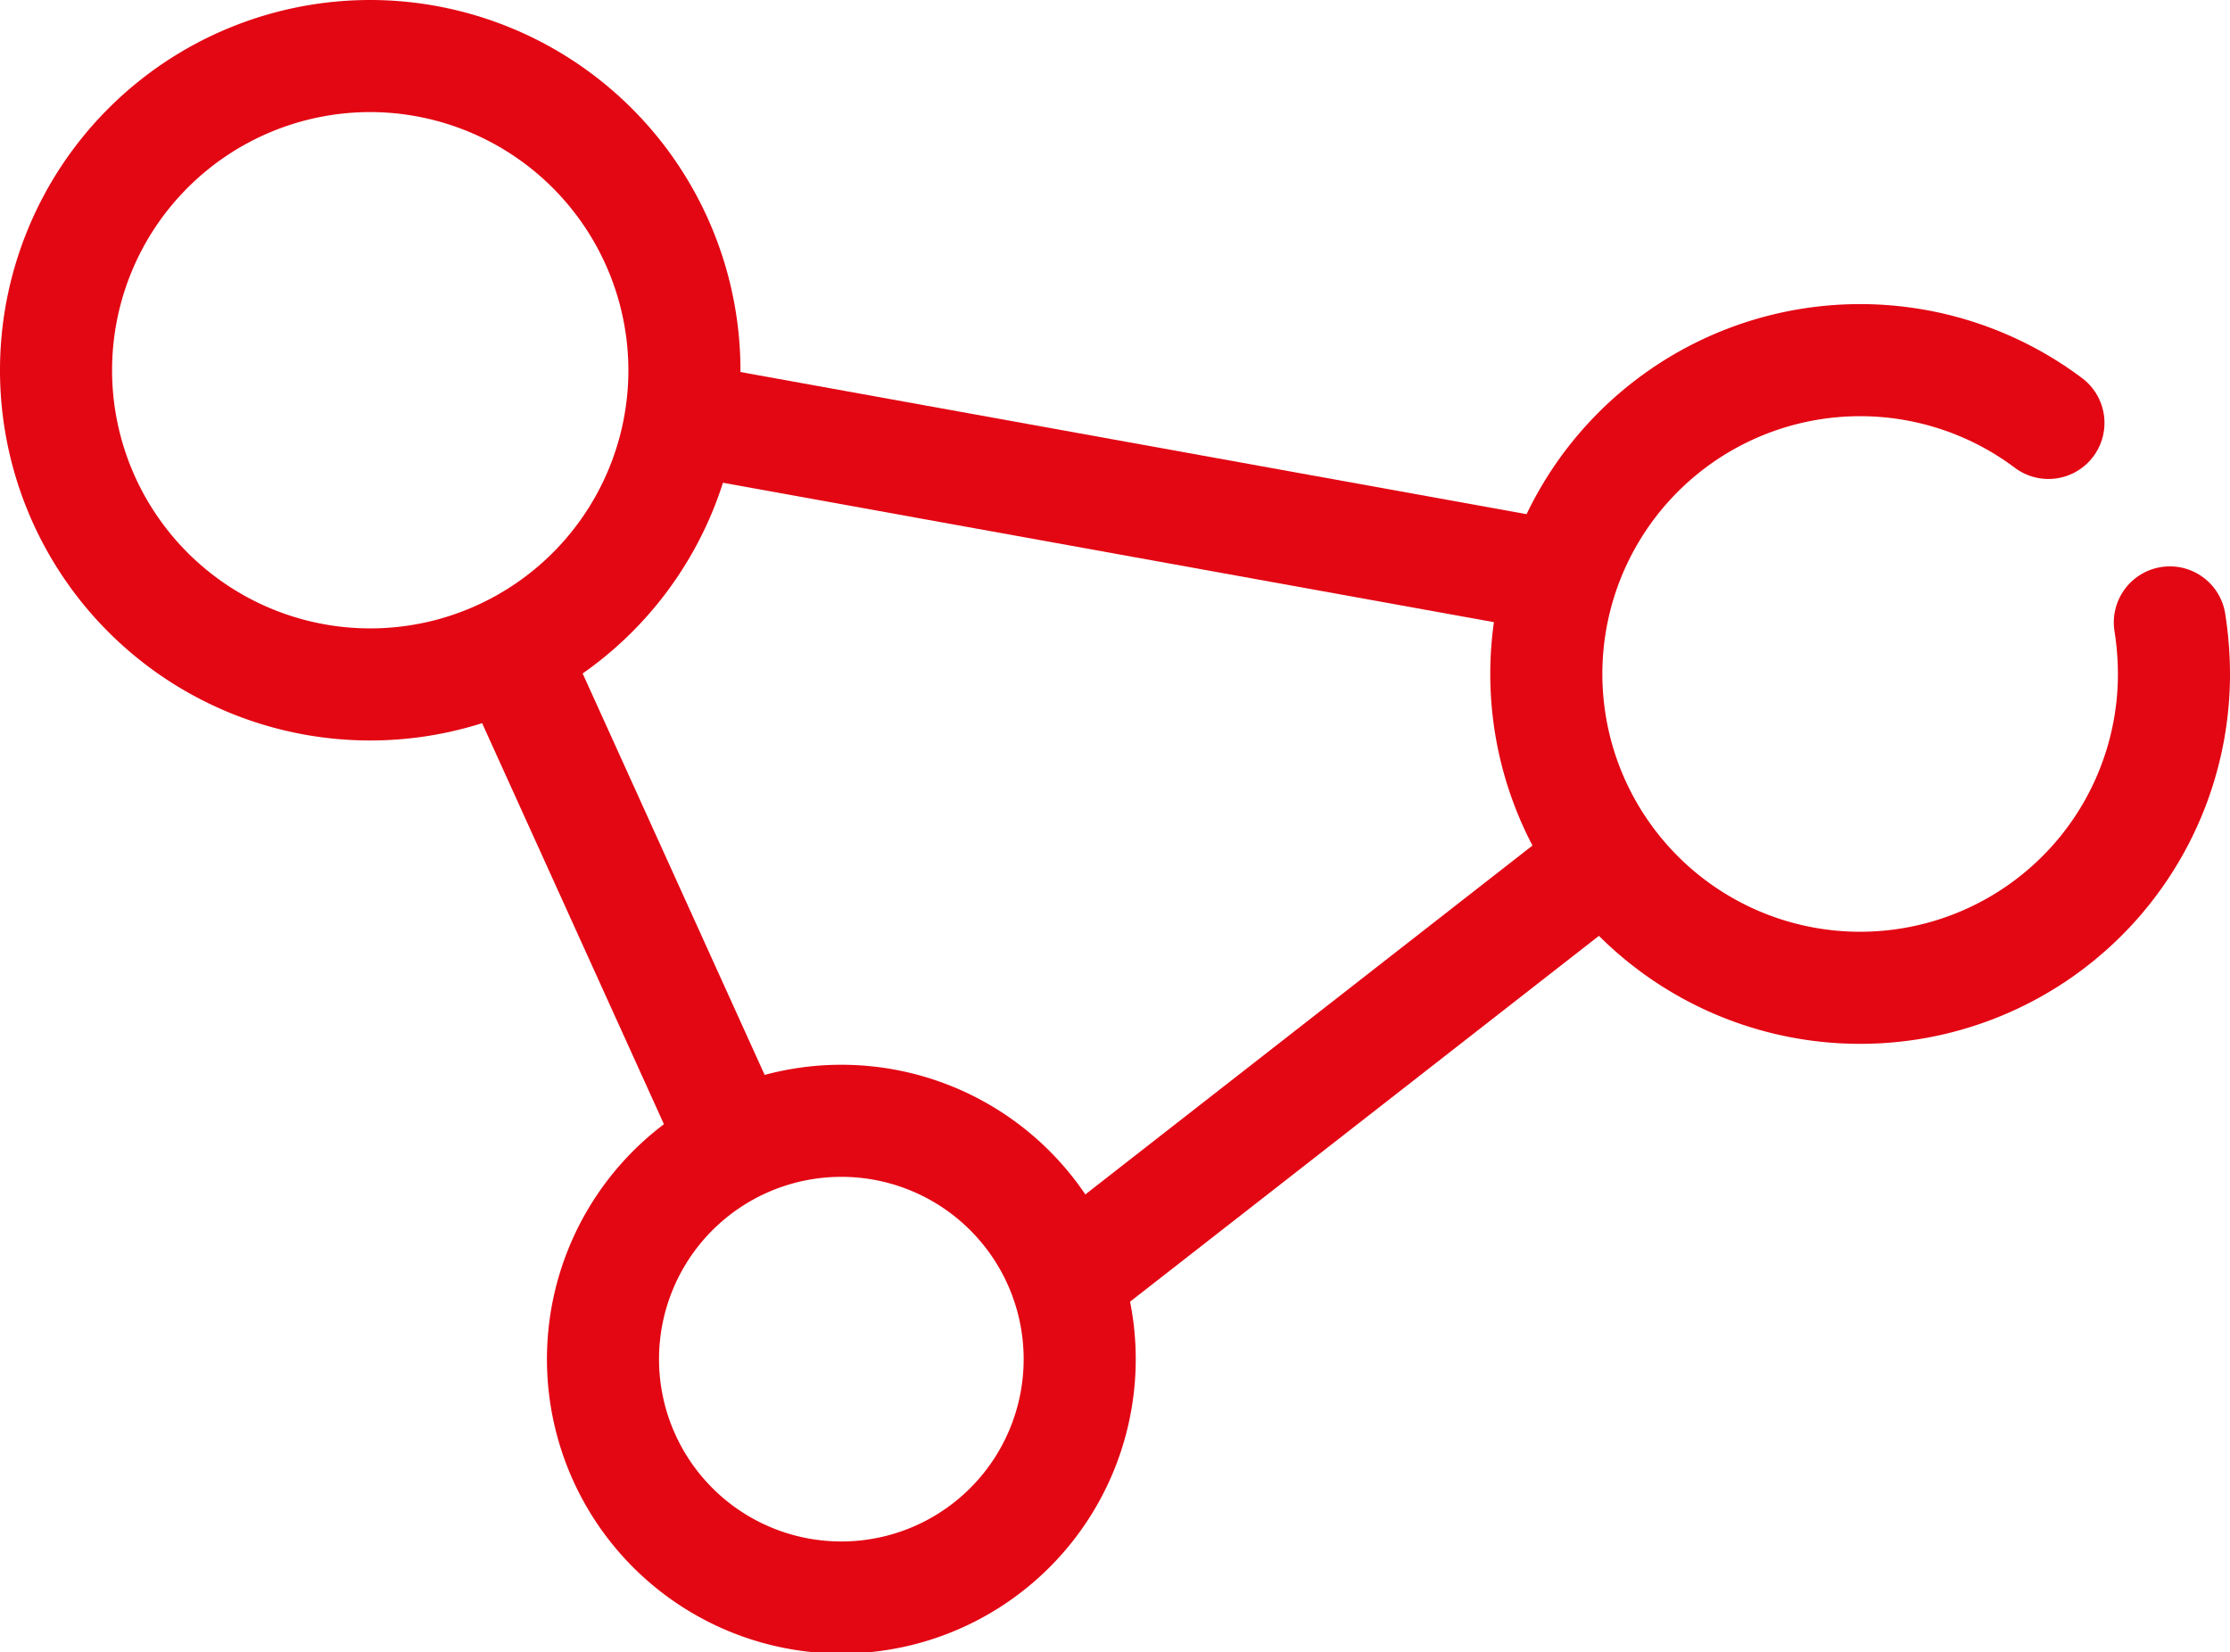
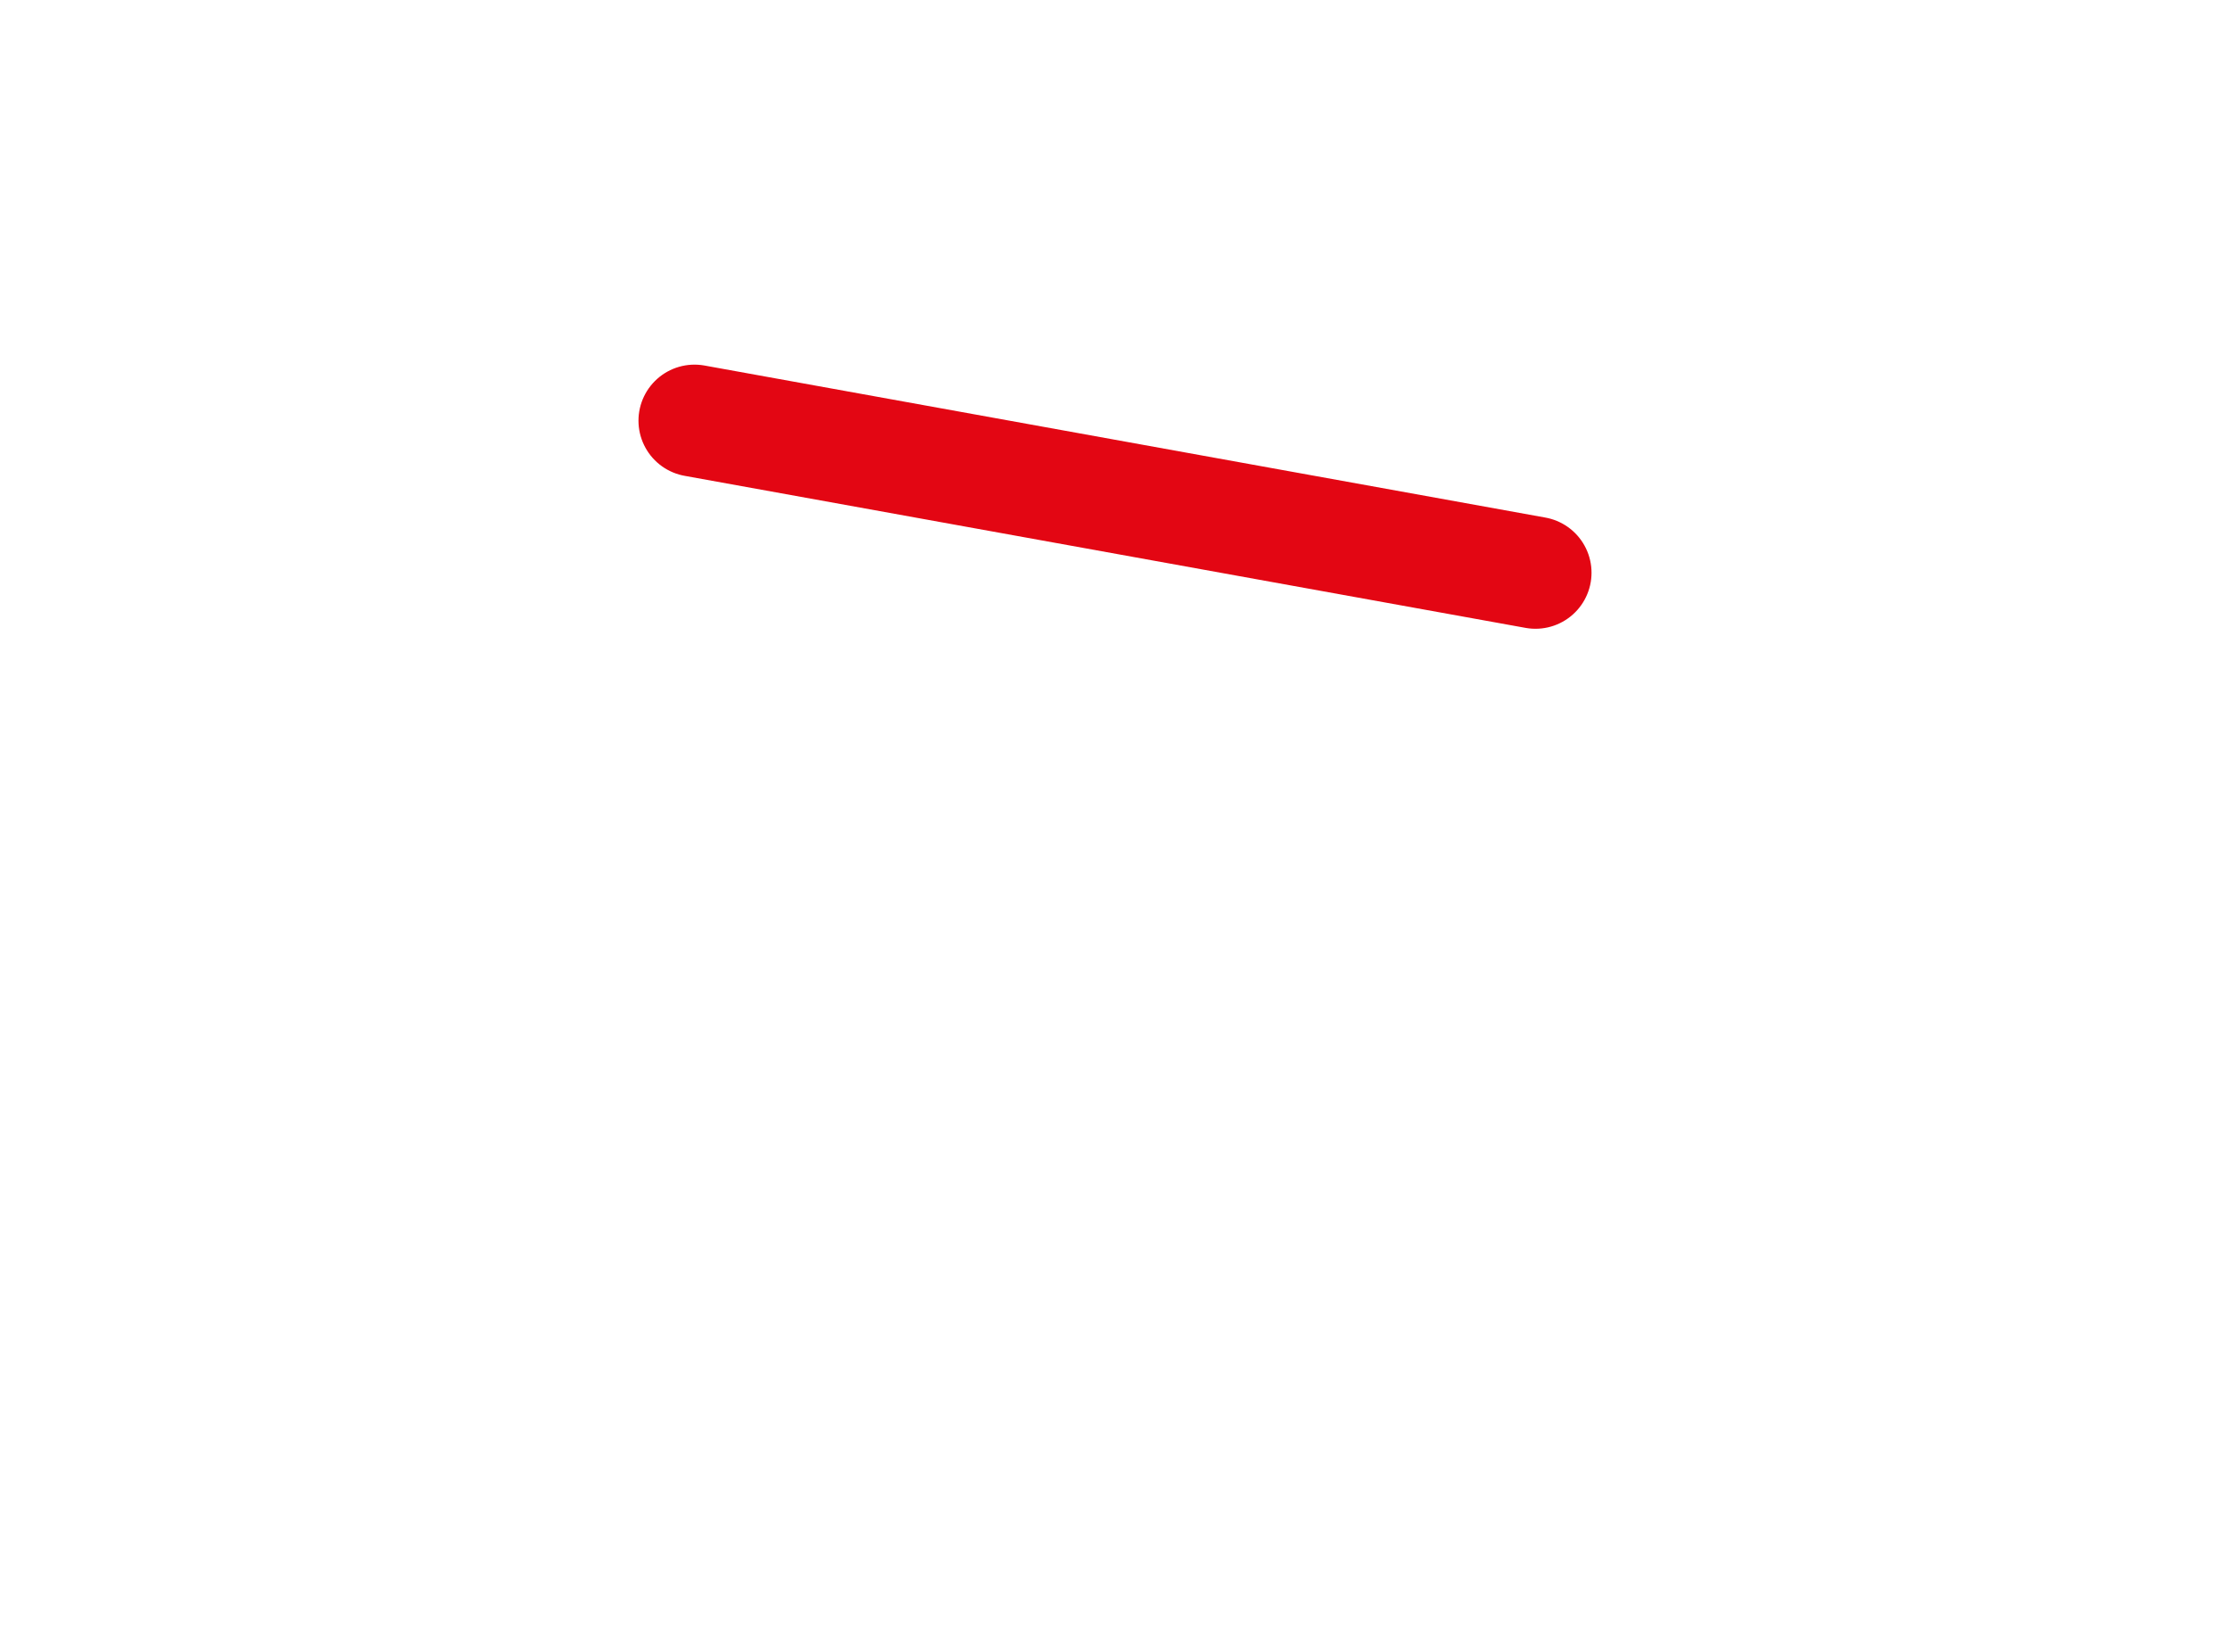
<svg xmlns="http://www.w3.org/2000/svg" viewBox="0 0 59.69 44.23">
  <defs>
    <style>.cls-1{fill:none;stroke:#e30613;stroke-linecap:round;stroke-linejoin:round;stroke-width:3px;}</style>
  </defs>
  <title>netz</title>
  <g id="Ebene_2" data-name="Ebene 2">
    <g id="Ebene_1-2" data-name="Ebene 1">
-       <path class="cls-1" d="M18.32,9.91A8.41,8.41,0,1,1,9.91,1.5,8.42,8.42,0,0,1,18.32,9.91Z" />
-       <path class="cls-1" d="M58.08,16.66a9,9,0,0,1,.11,1.39,8.4,8.4,0,1,1-3.36-6.73" />
-       <path class="cls-1" d="M28.9,36.36A6.38,6.38,0,1,1,22.52,30,6.38,6.38,0,0,1,28.9,36.36Z" />
-       <line class="cls-1" x1="13.71" y1="17.5" x2="19.4" y2="30.05" />
-       <line class="cls-1" x1="29.17" y1="33.78" x2="42.73" y2="23.2" />
      <line class="cls-1" x1="41.1" y1="15.33" x2="18.59" y2="11.26" />
    </g>
  </g>
</svg>